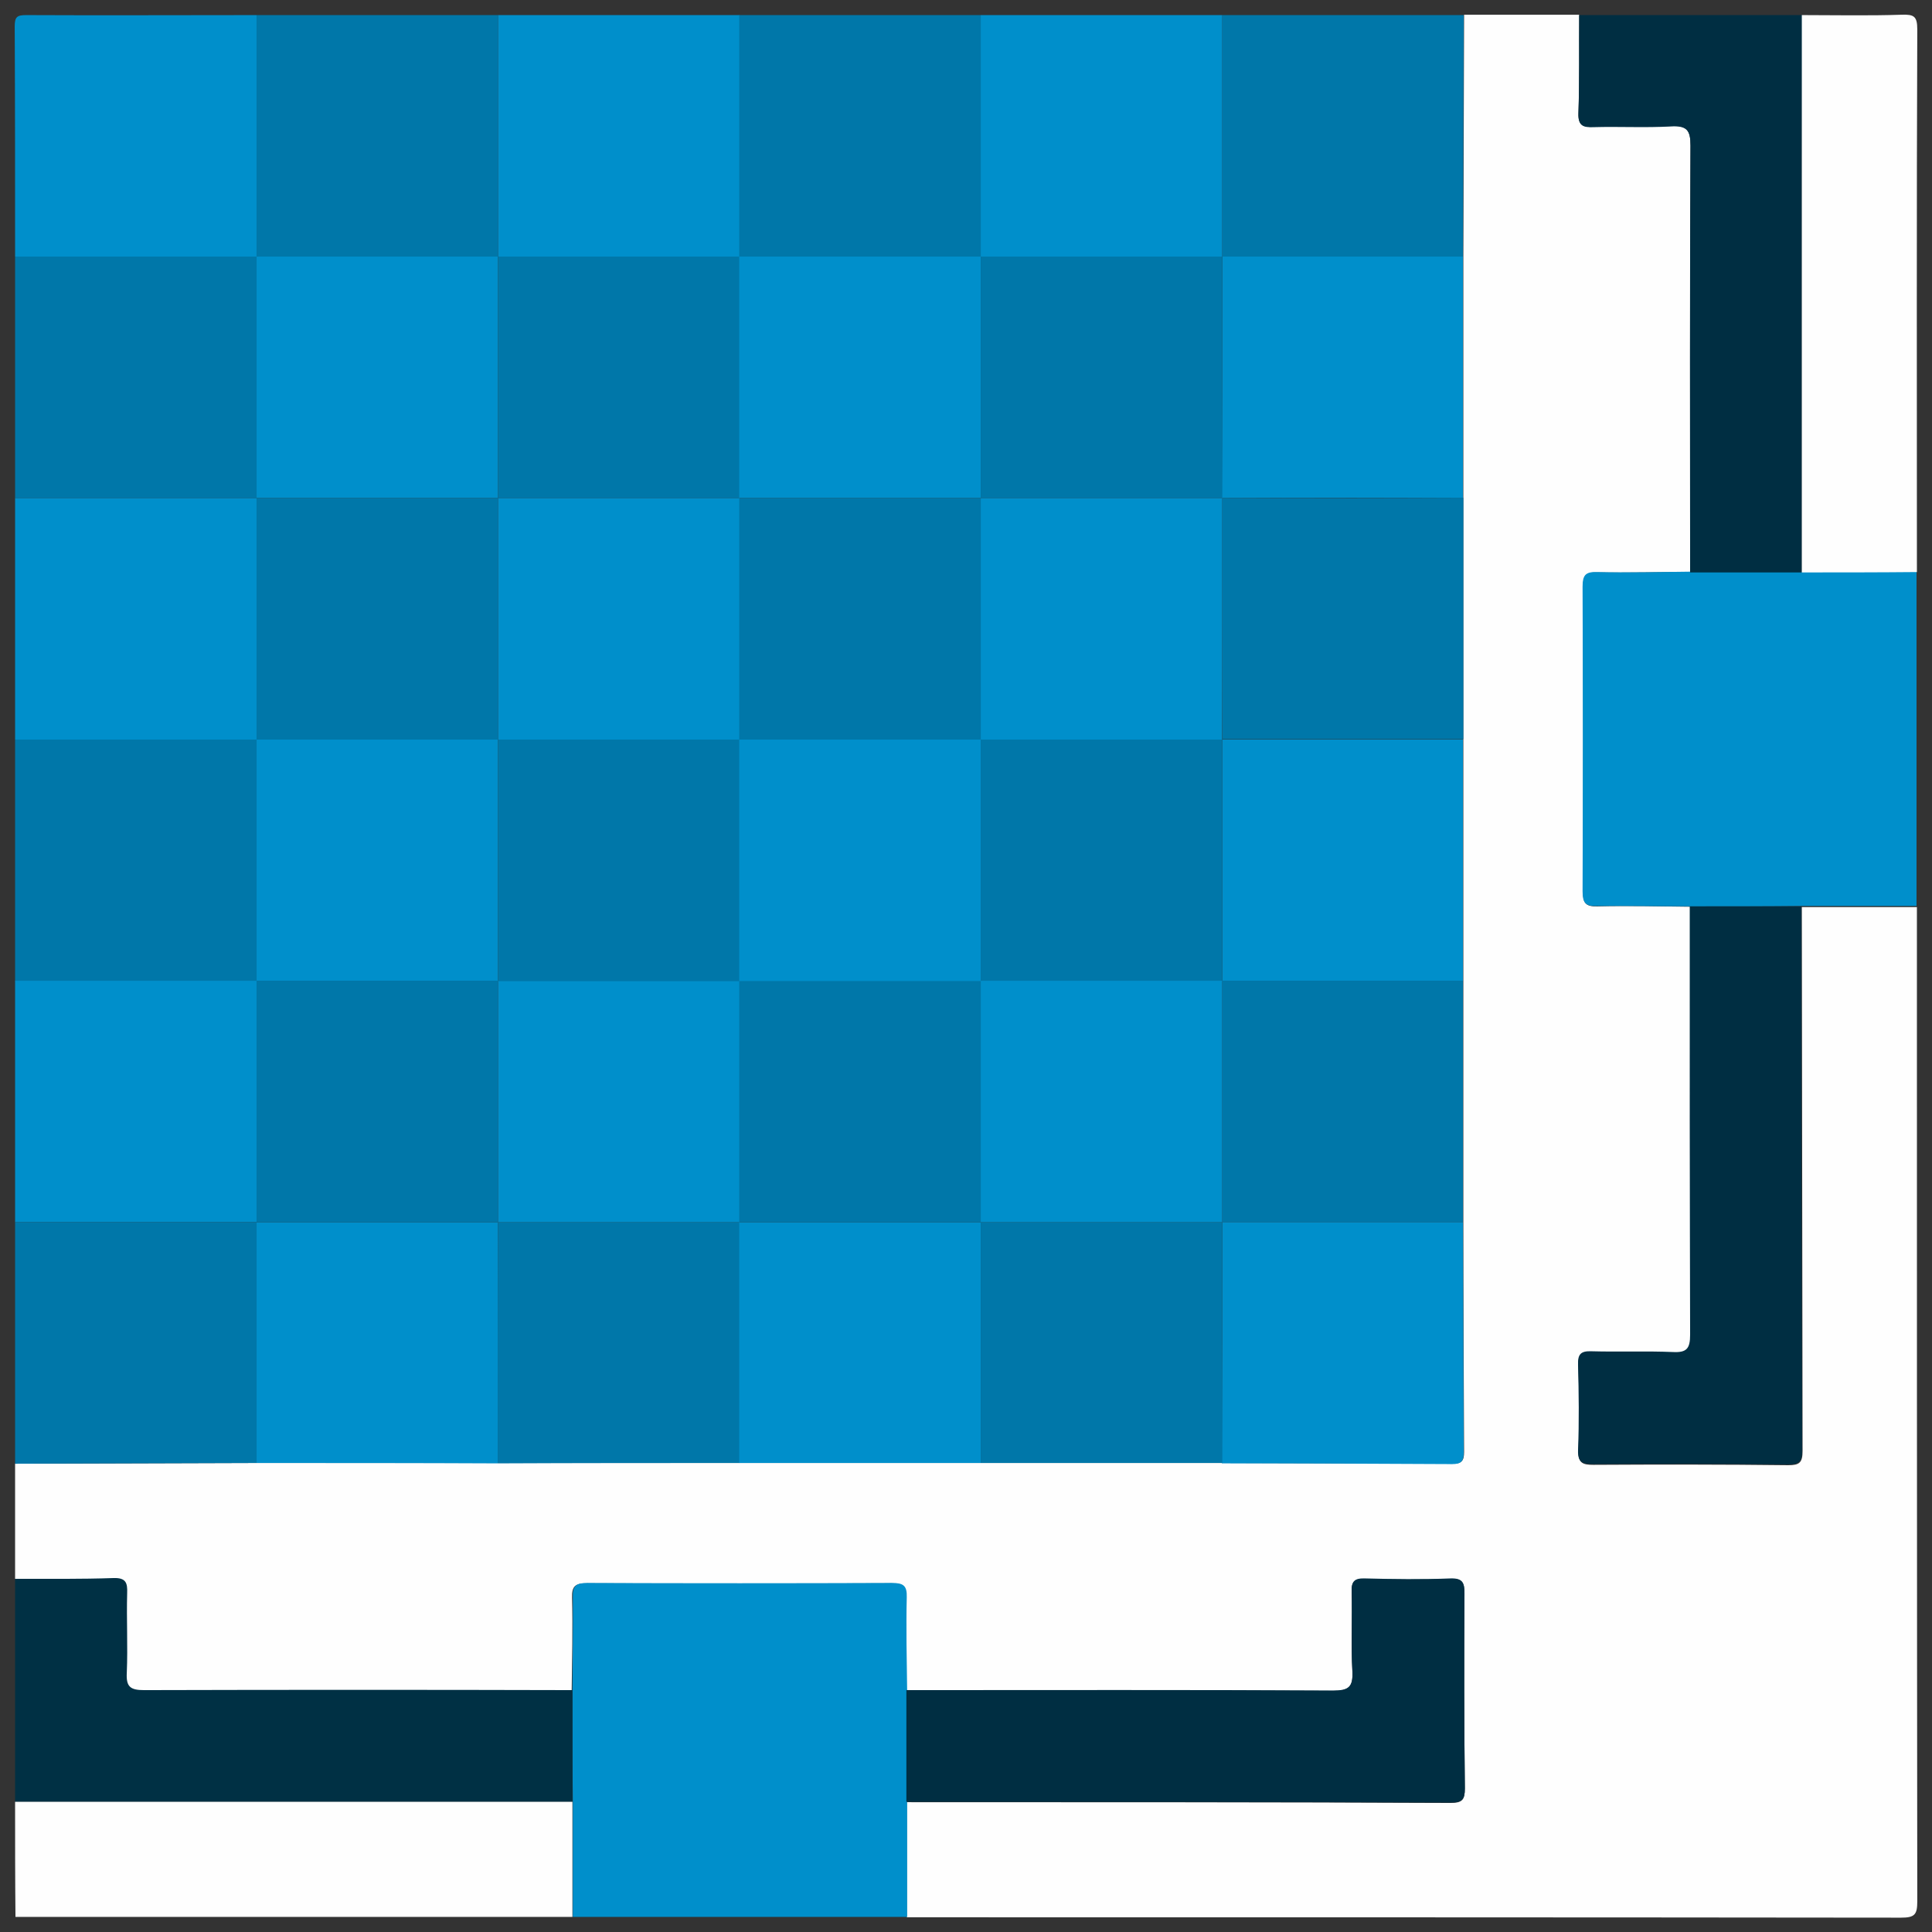
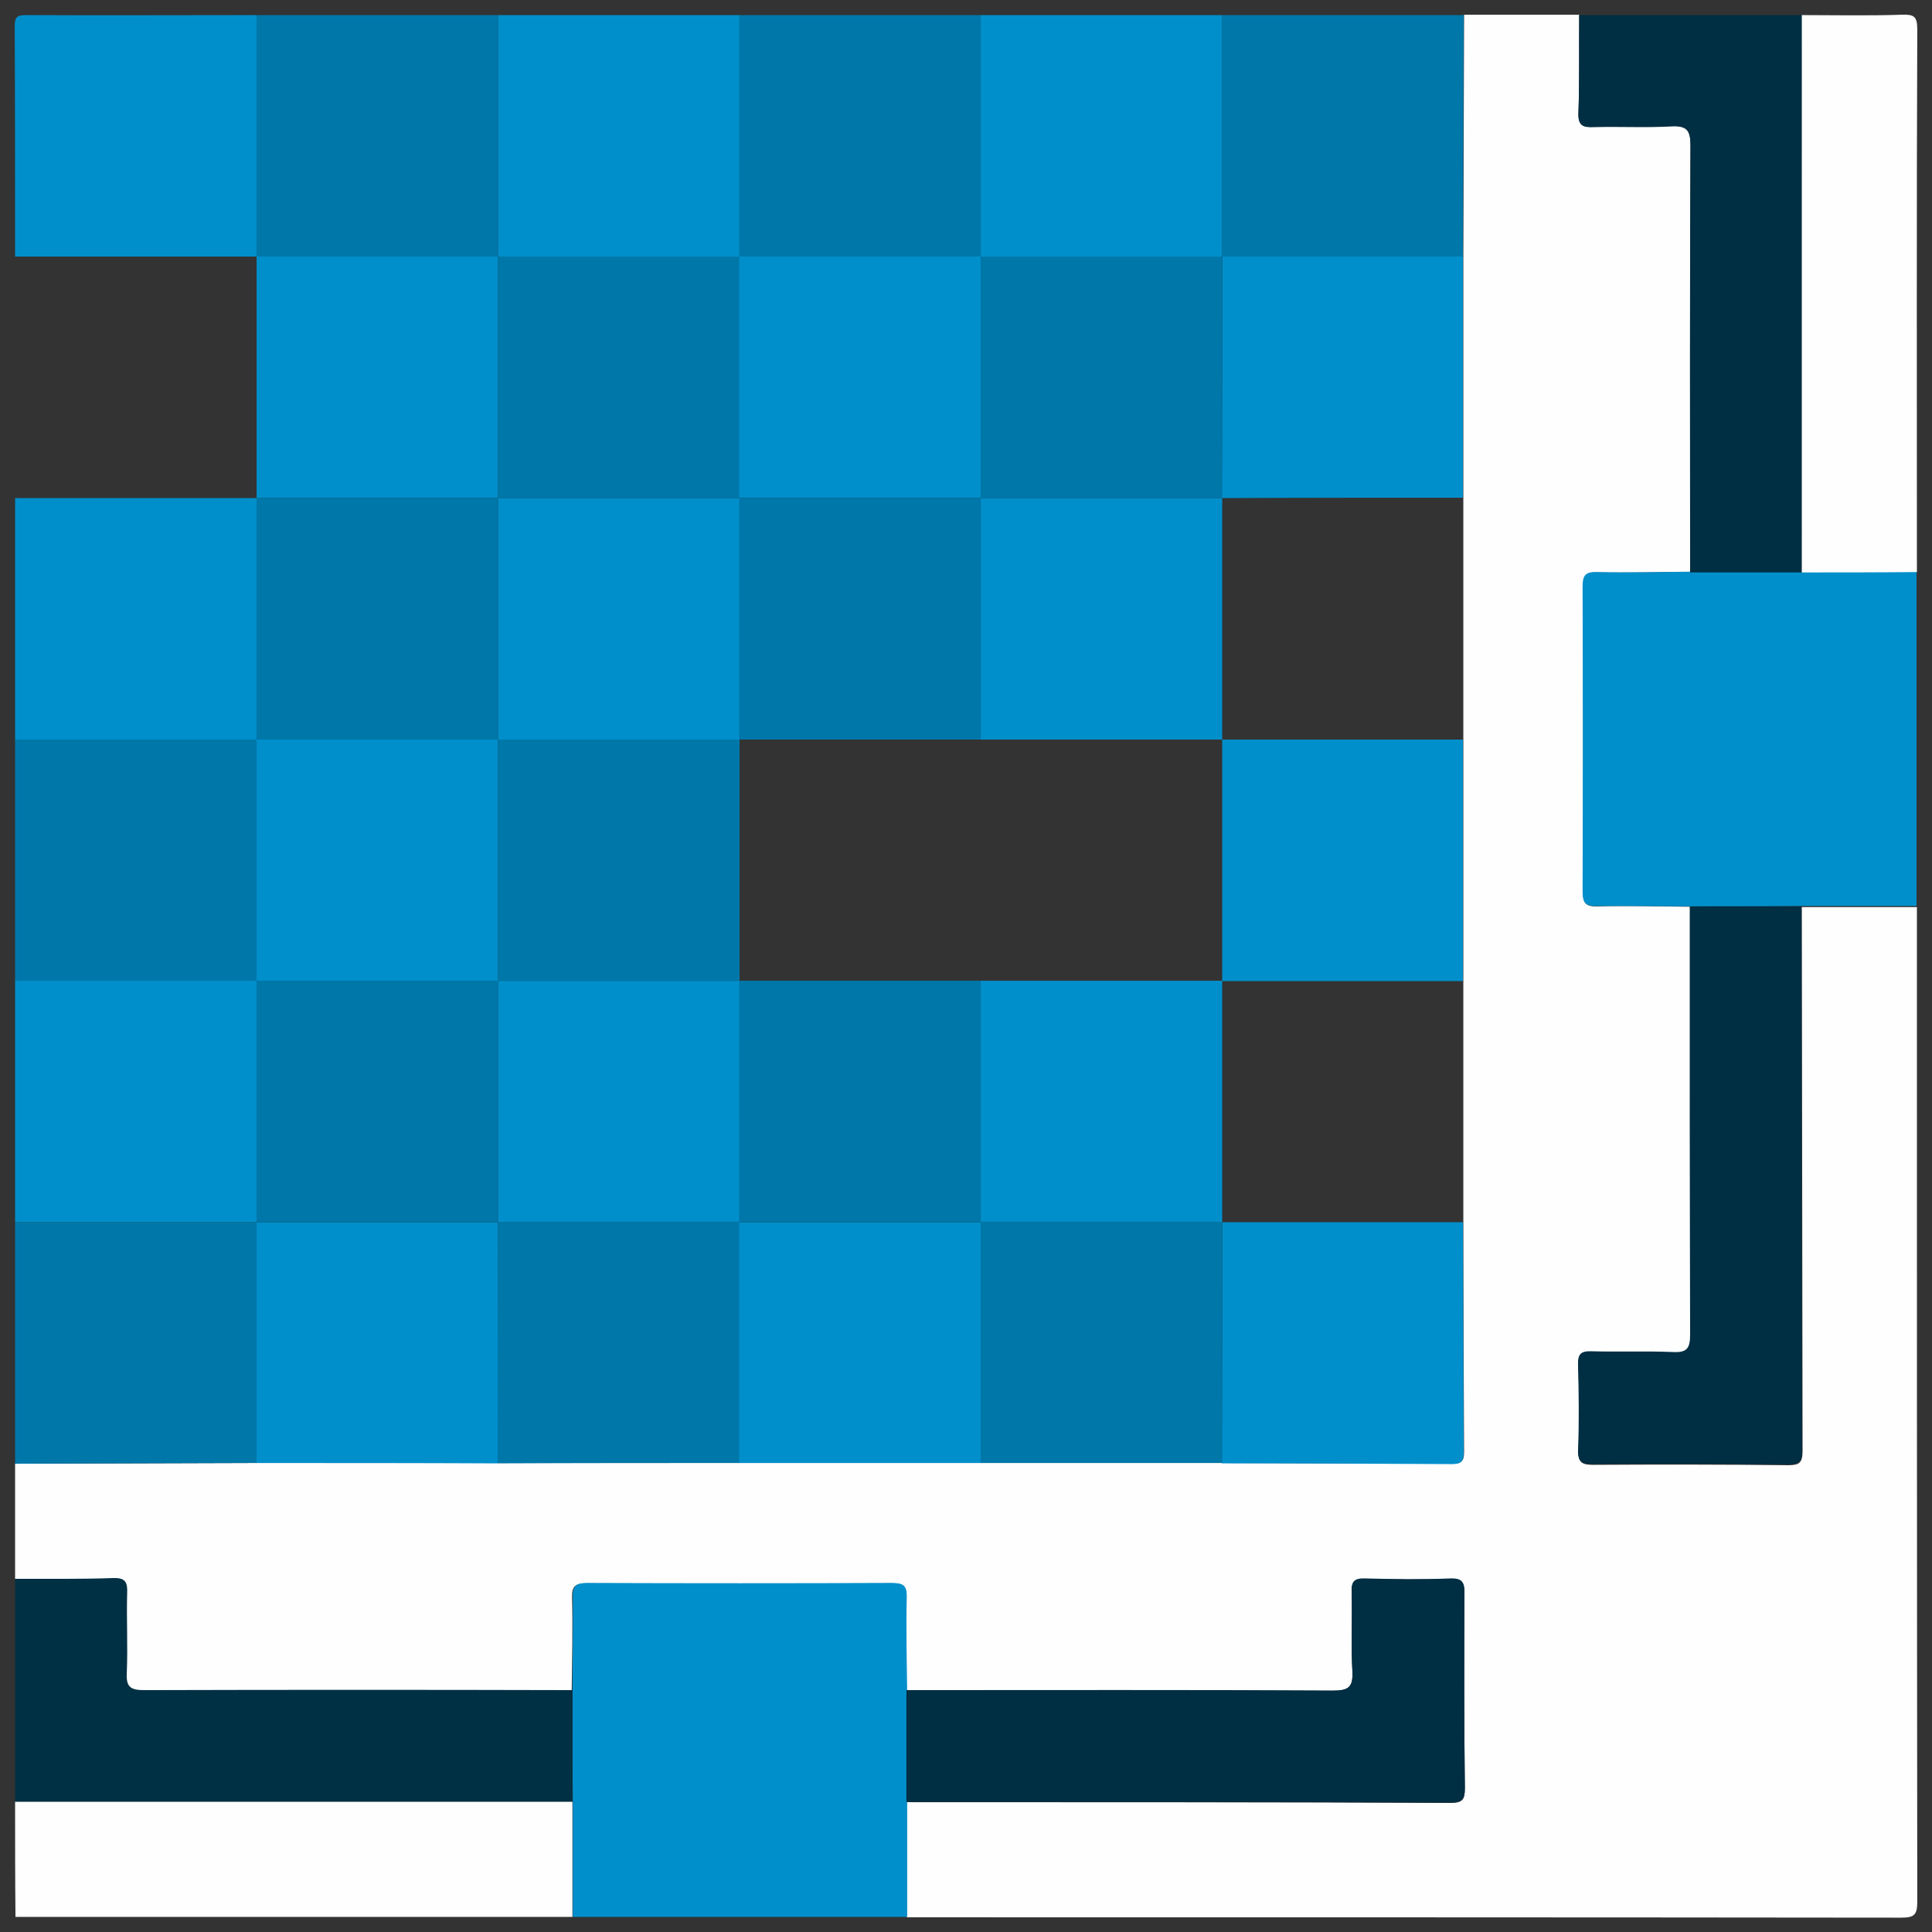
<svg xmlns="http://www.w3.org/2000/svg" id="Icons" x="0px" y="0px" viewBox="0 0 512 512" style="enable-background:new 0 0 512 512;" xml:space="preserve">
  <rect x="0" y="0" width="512" height="512" fill="#333333" stroke="none" />
  <style type="text/css"> .st0{fill:#FEFEFE;} .st1{fill:#008FCB;} .st2{fill:#002E42;} .st3{fill:#003044;} .st4{fill:#0077A9;} </style>
  <g>
    <path class="st0" d="M4,418.4c0-10.2,0-20.3,0-30.5c21.3-0.1,42.6-0.1,64-0.2c21.3,0,42.6,0,63.9,0c21.3,0,42.7,0,64,0 c21.3,0,42.7,0,64,0c21.3,0,42.6,0,64,0c20.3,0.1,40.7,0.1,61,0.2c2.4,0,3.1-0.7,3.1-3.1c-0.1-20.3-0.2-40.7-0.2-61 c0-21.3,0-42.6,0-64c0-21.3,0-42.7,0-64c0-21.3,0-42.7,0-64c0-21.3,0-42.6,0-63.9c0.1-21.3,0.1-42.6,0.2-64c10.2,0,20.3,0,30.5,0 c0,8.7,0.1,17.4-0.2,26.1c-0.1,3.3,1.3,3.7,4,3.6c6.9-0.2,13.8,0.2,20.6-0.2c4.1-0.2,5.1,1,5.1,5.1c-0.2,37.7-0.1,75.4-0.1,113.1 c-8.2,0-16.4,0.2-24.6,0.1c-3.1-0.1-3.8,0.9-3.8,3.9c0.1,26.9,0.1,53.8,0,80.7c0,3,0.7,4,3.8,3.9c8.2-0.2,16.4,0,24.6,0.1 c0,37.9-0.1,75.7,0.1,113.6c0,3.7-0.8,4.7-4.6,4.6c-7.2-0.3-14.4,0-21.6-0.2c-2.8-0.1-3.6,0.8-3.5,3.6c0.2,7.5,0.3,15.1,0,22.6 c-0.1,3.3,1.2,3.7,4,3.7c17.2-0.1,34.4-0.1,51.6,0.1c3,0,3.8-0.7,3.8-3.8c-0.1-48-0.1-96-0.2-144.1c10.2,0,20.3,0,30.5,0 c0,87.8,0,175.7,0.1,263.5c0,3.5-0.7,4.3-4.3,4.3c-87.8-0.1-175.7-0.1-263.5-0.1c0-10.2,0-20.3,0-30.5c48,0,96,0,144.1,0.2 c3.1,0,3.8-0.8,3.8-3.8c-0.2-17.2-0.2-34.4-0.1-51.6c0-2.8-0.4-4.1-3.7-4c-7.5,0.3-15.1,0.2-22.6,0c-2.8-0.1-3.7,0.7-3.6,3.5 c0.2,7-0.2,14.1,0.2,21.1c0.2,4.1-1,5.1-5.1,5.1c-37.7-0.2-75.4-0.1-113.1-0.1c0-8.2-0.2-16.4-0.1-24.6c0.1-3.1-0.9-3.8-3.9-3.8 c-26.9,0.1-53.8,0.1-80.7,0c-3,0-4,0.7-3.9,3.8c0.2,8.2,0,16.4-0.1,24.6c-37.9,0-75.7-0.1-113.6,0.1c-3.7,0-4.7-0.9-4.6-4.6 c0.3-7,0-14.1,0.1-21.1c0.1-2.7-0.3-4.1-3.6-4C21.4,418.5,12.7,418.4,4,418.4z" />
    <path class="st1" d="M447.8,240.2c-8.2,0-16.4-0.2-24.6-0.1c-3.1,0.1-3.8-0.9-3.8-3.9c0.1-26.9,0.1-53.8,0-80.7c0-3,0.7-4,3.8-3.9 c8.2,0.2,16.4,0,24.6-0.1c9.9,0,19.7,0,29.6,0c10.2,0,20.3,0,30.5,0c0,29.5,0,59.1,0,88.6c-10.2,0-20.3,0-30.5,0 C467.6,240.2,457.7,240.2,447.8,240.2z" />
    <path class="st1" d="M151.7,447.9c0-8.2,0.2-16.4,0.1-24.6c-0.1-3.1,0.9-3.8,3.9-3.8c26.9,0.1,53.8,0.1,80.7,0c3,0,4,0.7,3.9,3.8 c-0.2,8.2,0,16.4,0.1,24.6c0,9.9,0,19.7,0,29.6c0,10.2,0,20.3,0,30.5c-29.5,0-59.1,0-88.6,0c0-10.2,0-20.3,0-30.5 C151.7,467.6,151.7,457.7,151.7,447.9z" />
    <path class="st2" d="M477.5,151.7c-9.9,0-19.7,0-29.6,0c0-37.7-0.1-75.4,0.1-113.1c0-4.1-1-5.3-5.1-5.1c-6.9,0.4-13.8,0-20.6,0.2 c-2.7,0.1-4.1-0.3-4-3.6c0.3-8.7,0.1-17.4,0.2-26.1c19.7,0,39.4,0,59.1,0C477.4,53.3,477.5,102.5,477.5,151.7z" />
    <path class="st3" d="M151.7,447.9c0,9.9,0,19.7,0,29.6c-49.2,0-98.5,0-147.7,0c0-19.7,0-39.4,0-59.1c8.7,0,17.4,0.1,26.1-0.2 c3.3-0.1,3.7,1.3,3.6,4c-0.2,7,0.2,14.1-0.1,21.1c-0.2,3.7,0.9,4.6,4.6,4.6C75.9,447.8,113.8,447.8,151.7,447.9z" />
    <path class="st0" d="M477.5,151.7c0-49.2,0-98.5,0-147.7c8.8,0,17.7,0.2,26.5-0.1c3.2-0.1,4.1,0.4,4.1,3.9 c-0.2,47.9-0.1,95.9-0.1,143.8C497.8,151.7,487.6,151.7,477.5,151.7z" />
    <path class="st0" d="M4,477.5c49.2,0,98.5,0,147.7,0c0,10.2,0,20.3,0,30.5c-49.2,0-98.4,0-147.6,0C4,497.8,4,487.6,4,477.5z" />
    <path class="st4" d="M387.9,4c-0.1,21.3-0.1,42.6-0.2,64c-21.3,0-42.5,0-63.8,0c0-21.3,0-42.7,0-64C345.2,4,366.5,4,387.9,4z" />
-     <path class="st4" d="M4,132c0-21.3,0-42.6,0-64c21.3,0,42.7,0,64,0l0,0c0,21.3,0,42.7,0,64C46.7,132,25.3,132,4,132z" />
    <path class="st1" d="M4,132c21.3,0,42.7,0,64,0c0,0,0,0,0,0c0,21.3,0,42.7,0,64c-21.3,0-42.7,0-64,0C4,174.6,4,153.3,4,132z" />
    <path class="st4" d="M4,196c21.3,0,42.7,0,64,0c0,0,0,0,0,0c0,21.3,0,42.7,0,64c-21.3,0-42.7,0-64,0C4,238.6,4,217.3,4,196z" />
    <path class="st1" d="M68,68c-21.3,0-42.7,0-64,0c0-20.3,0-40.7-0.1-61c0-2.5,0.6-3,3-3C27.3,4.1,47.6,4,68,4C68,25.4,68,46.7,68,68 z" />
    <path class="st1" d="M4,259.9c21.3,0,42.7,0,64,0c0,0,0,0,0,0c0,21.3,0,42.7,0,64l0,0c-21.3,0-42.7,0-64,0C4,302.6,4,281.3,4,259.9 z" />
    <path class="st4" d="M68,68c0-21.3,0-42.7,0-64c21.3,0,42.7,0,64,0c0,21.3,0,42.7,0,64C110.6,68,89.3,68,68,68L68,68z" />
    <path class="st4" d="M4,323.9c21.3,0,42.7,0,64,0c0,21.3,0,42.5,0,63.8c-21.3,0.1-42.6,0.1-64,0.2C4,366.6,4,345.2,4,323.9z" />
    <path class="st1" d="M132,68c0-21.3,0-42.7,0-64c21.3,0,42.7,0,64,0c0,21.3,0,42.7,0,64C174.6,68,153.3,68,132,68L132,68z" />
    <path class="st4" d="M195.9,68c0-21.3,0-42.7,0-64c21.3,0,42.7,0,64,0c0,21.3,0,42.7,0,64C238.6,68,217.3,68,195.9,68L195.9,68z" />
    <path class="st1" d="M259.9,68c0-21.3,0-42.7,0-64c21.3,0,42.7,0,64,0c0,21.3,0,42.7,0,64c0,0,0,0,0,0C302.6,68,281.2,68,259.9,68 L259.9,68z" />
    <path class="st2" d="M447.8,240.2c9.9,0,19.7,0,29.6,0c0,48,0,96,0.2,144.1c0,3.1-0.8,3.8-3.8,3.8c-17.2-0.2-34.4-0.2-51.6-0.1 c-2.8,0-4.1-0.4-4-3.7c0.3-7.5,0.2-15.1,0-22.6c-0.1-2.8,0.7-3.7,3.5-3.6c7.2,0.2,14.4-0.1,21.6,0.2c3.7,0.2,4.6-0.9,4.6-4.6 C447.8,316,447.8,278.1,447.8,240.2z" />
    <path class="st2" d="M240.2,477.5c0-9.9,0-19.7,0-29.6c37.7,0,75.4-0.1,113.1,0.1c4.1,0,5.3-0.9,5.1-5.1c-0.4-7,0-14.1-0.2-21.1 c-0.1-2.8,0.8-3.6,3.6-3.5c7.5,0.2,15.1,0.3,22.6,0c3.3-0.1,3.7,1.2,3.7,4c-0.1,17.2-0.1,34.4,0.1,51.6c0,3-0.7,3.8-3.8,3.8 C336.2,477.5,288.2,477.5,240.2,477.5z" />
    <path class="st1" d="M323.9,68c21.3,0,42.5,0,63.8,0c0,21.3,0,42.6,0,63.9c-21.3,0-42.6,0-63.9,0.1 C323.9,110.7,323.9,89.3,323.9,68L323.9,68z" />
-     <path class="st4" d="M323.9,132c21.3,0,42.6,0,63.9-0.1c0,21.3,0,42.7,0,64c-21.3,0-42.5,0-63.8,0 C323.9,174.6,323.9,153.3,323.9,132L323.9,132z" />
    <path class="st1" d="M323.9,196c21.3,0,42.5,0,63.8,0c0,21.3,0,42.7,0,64c-21.3,0-42.5,0-63.8,0C323.9,238.6,323.9,217.3,323.9,196 L323.9,196z" />
    <path class="st1" d="M68,387.7c0-21.3,0-42.5,0-63.8c0,0,0,0,0,0c21.3,0,42.7,0,64,0c0,21.3,0,42.6-0.1,63.9 C110.6,387.7,89.3,387.7,68,387.7z" />
    <path class="st4" d="M131.9,387.8c0-21.3,0-42.6,0.1-63.9c0,0,0,0,0,0c21.3,0,42.7,0,64,0c0,21.3,0,42.5,0,63.8 C174.6,387.7,153.3,387.7,131.9,387.8z" />
    <path class="st1" d="M195.9,387.7c0-21.3,0-42.5,0-63.8c0,0,0,0,0,0c21.3,0,42.7,0,64,0c0,21.3,0,42.5,0,63.8 C238.6,387.7,217.3,387.7,195.9,387.7z" />
-     <path class="st4" d="M323.9,259.9c21.3,0,42.5,0,63.8,0c0,21.3,0,42.6,0,64c-21.3,0-42.5,0-63.8,0c0,0,0,0,0,0 C323.9,302.6,323.9,281.3,323.9,259.9L323.9,259.9z" />
    <path class="st1" d="M323.9,323.9c21.3,0,42.5,0,63.8,0c0.1,20.3,0.1,40.7,0.2,61c0,2.4-0.7,3.1-3.1,3.1c-20.3-0.1-40.7-0.2-61-0.2 C323.9,366.4,323.9,345.2,323.9,323.9z" />
    <path class="st4" d="M323.9,323.9c0,21.3,0,42.5,0,63.8c-21.3,0-42.6,0-64,0c0-21.3,0-42.5,0-63.8c0,0,0,0,0,0 C281.2,323.9,302.6,323.9,323.9,323.9L323.9,323.9z" />
    <path class="st1" d="M68,68c21.3,0,42.7,0,64,0c0,0,0,0,0,0c0,21.3,0,42.7,0,64c-21.3,0-42.7,0-64,0c0,0,0,0,0,0 C68,110.7,68,89.3,68,68z" />
    <path class="st4" d="M68,132c21.3,0,42.7,0,64,0l0,0c0,21.3,0,42.7,0,64c-21.3,0-42.7,0-64,0c0,0,0,0,0,0C68,174.6,68,153.3,68,132 z" />
    <path class="st1" d="M68,196c21.3,0,42.7,0,64,0c0,0,0,0,0,0c0,21.3,0,42.7,0,64l0,0c-21.3,0-42.7,0-64,0c0,0,0,0,0,0 C68,238.6,68,217.3,68,196z" />
    <path class="st4" d="M68,259.9c21.3,0,42.7,0,64,0c0,21.3,0,42.7,0,64c0,0,0,0,0,0c-21.3,0-42.7,0-64,0C68,302.6,68,281.3,68,259.9 z" />
    <path class="st4" d="M132,132c0-21.3,0-42.7,0-64c21.3,0,42.7,0,64,0c0,0,0,0,0,0c0,21.3,0,42.7,0,64C174.6,132,153.3,132,132,132 L132,132z" />
    <path class="st1" d="M195.9,132c0-21.3,0-42.7,0-64c21.3,0,42.7,0,64,0c0,0,0,0,0,0c0,21.3,0,42.7,0,64c0,0,0,0,0,0 C238.6,132,217.3,132,195.9,132L195.9,132z" />
    <path class="st4" d="M259.9,132c0-21.3,0-42.7,0-64c21.3,0,42.7,0,64,0c0,21.3,0,42.7,0,64c0,0,0,0,0,0 C302.6,132,281.2,132,259.9,132z" />
    <path class="st1" d="M259.9,132c21.3,0,42.7,0,64,0c0,21.3,0,42.7,0,64c0,0,0,0,0,0c-21.3,0-42.7,0-64,0 C259.9,174.6,259.9,153.3,259.9,132L259.9,132z" />
-     <path class="st4" d="M259.9,196c21.3,0,42.7,0,64,0c0,21.3,0,42.7,0,64c0,0,0,0,0,0c-21.3,0-42.7,0-64,0c0,0,0,0,0,0 C259.9,238.6,259.9,217.3,259.9,196L259.9,196z" />
    <path class="st1" d="M132,323.9c0-21.3,0-42.7,0-64c0,0,0,0,0,0c21.3,0,42.7,0,64,0c0,21.3,0,42.7,0,64c0,0,0,0,0,0 C174.6,323.9,153.3,323.9,132,323.9z" />
    <path class="st4" d="M195.9,323.9c0-21.3,0-42.7,0-64c0,0,0,0,0,0c21.3,0,42.7,0,64,0c0,0,0,0,0,0c0,21.3,0,42.7,0,64c0,0,0,0,0,0 C238.6,323.9,217.3,323.9,195.9,323.9z" />
    <path class="st1" d="M259.9,323.9c0-21.3,0-42.7,0-64c21.3,0,42.7,0,64,0c0,21.3,0,42.7,0,64C302.6,323.9,281.2,323.9,259.9,323.9z " />
    <path class="st1" d="M132,132c21.3,0,42.7,0,64,0c0,0,0,0,0,0c0,21.3,0,42.7,0,64c-21.3,0-42.7,0-64,0c0,0,0,0,0,0 C132,174.6,132,153.3,132,132z" />
    <path class="st4" d="M132,196c21.3,0,42.7,0,64,0l0,0c0,21.3,0,42.7,0,64c0,0,0,0,0,0c-21.3,0-42.7,0-64,0 C132,238.6,132,217.3,132,196z" />
    <path class="st4" d="M195.9,196c0-21.3,0-42.7,0-64c21.3,0,42.7,0,64,0c0,21.3,0,42.7,0,64c0,0,0,0,0,0 C238.6,196,217.3,196,195.9,196L195.9,196z" />
-     <path class="st1" d="M195.9,196c21.3,0,42.7,0,64,0c0,21.3,0,42.7,0,64c-21.3,0-42.7,0-64,0C195.9,238.6,195.9,217.3,195.9,196z" />
  </g>
</svg>